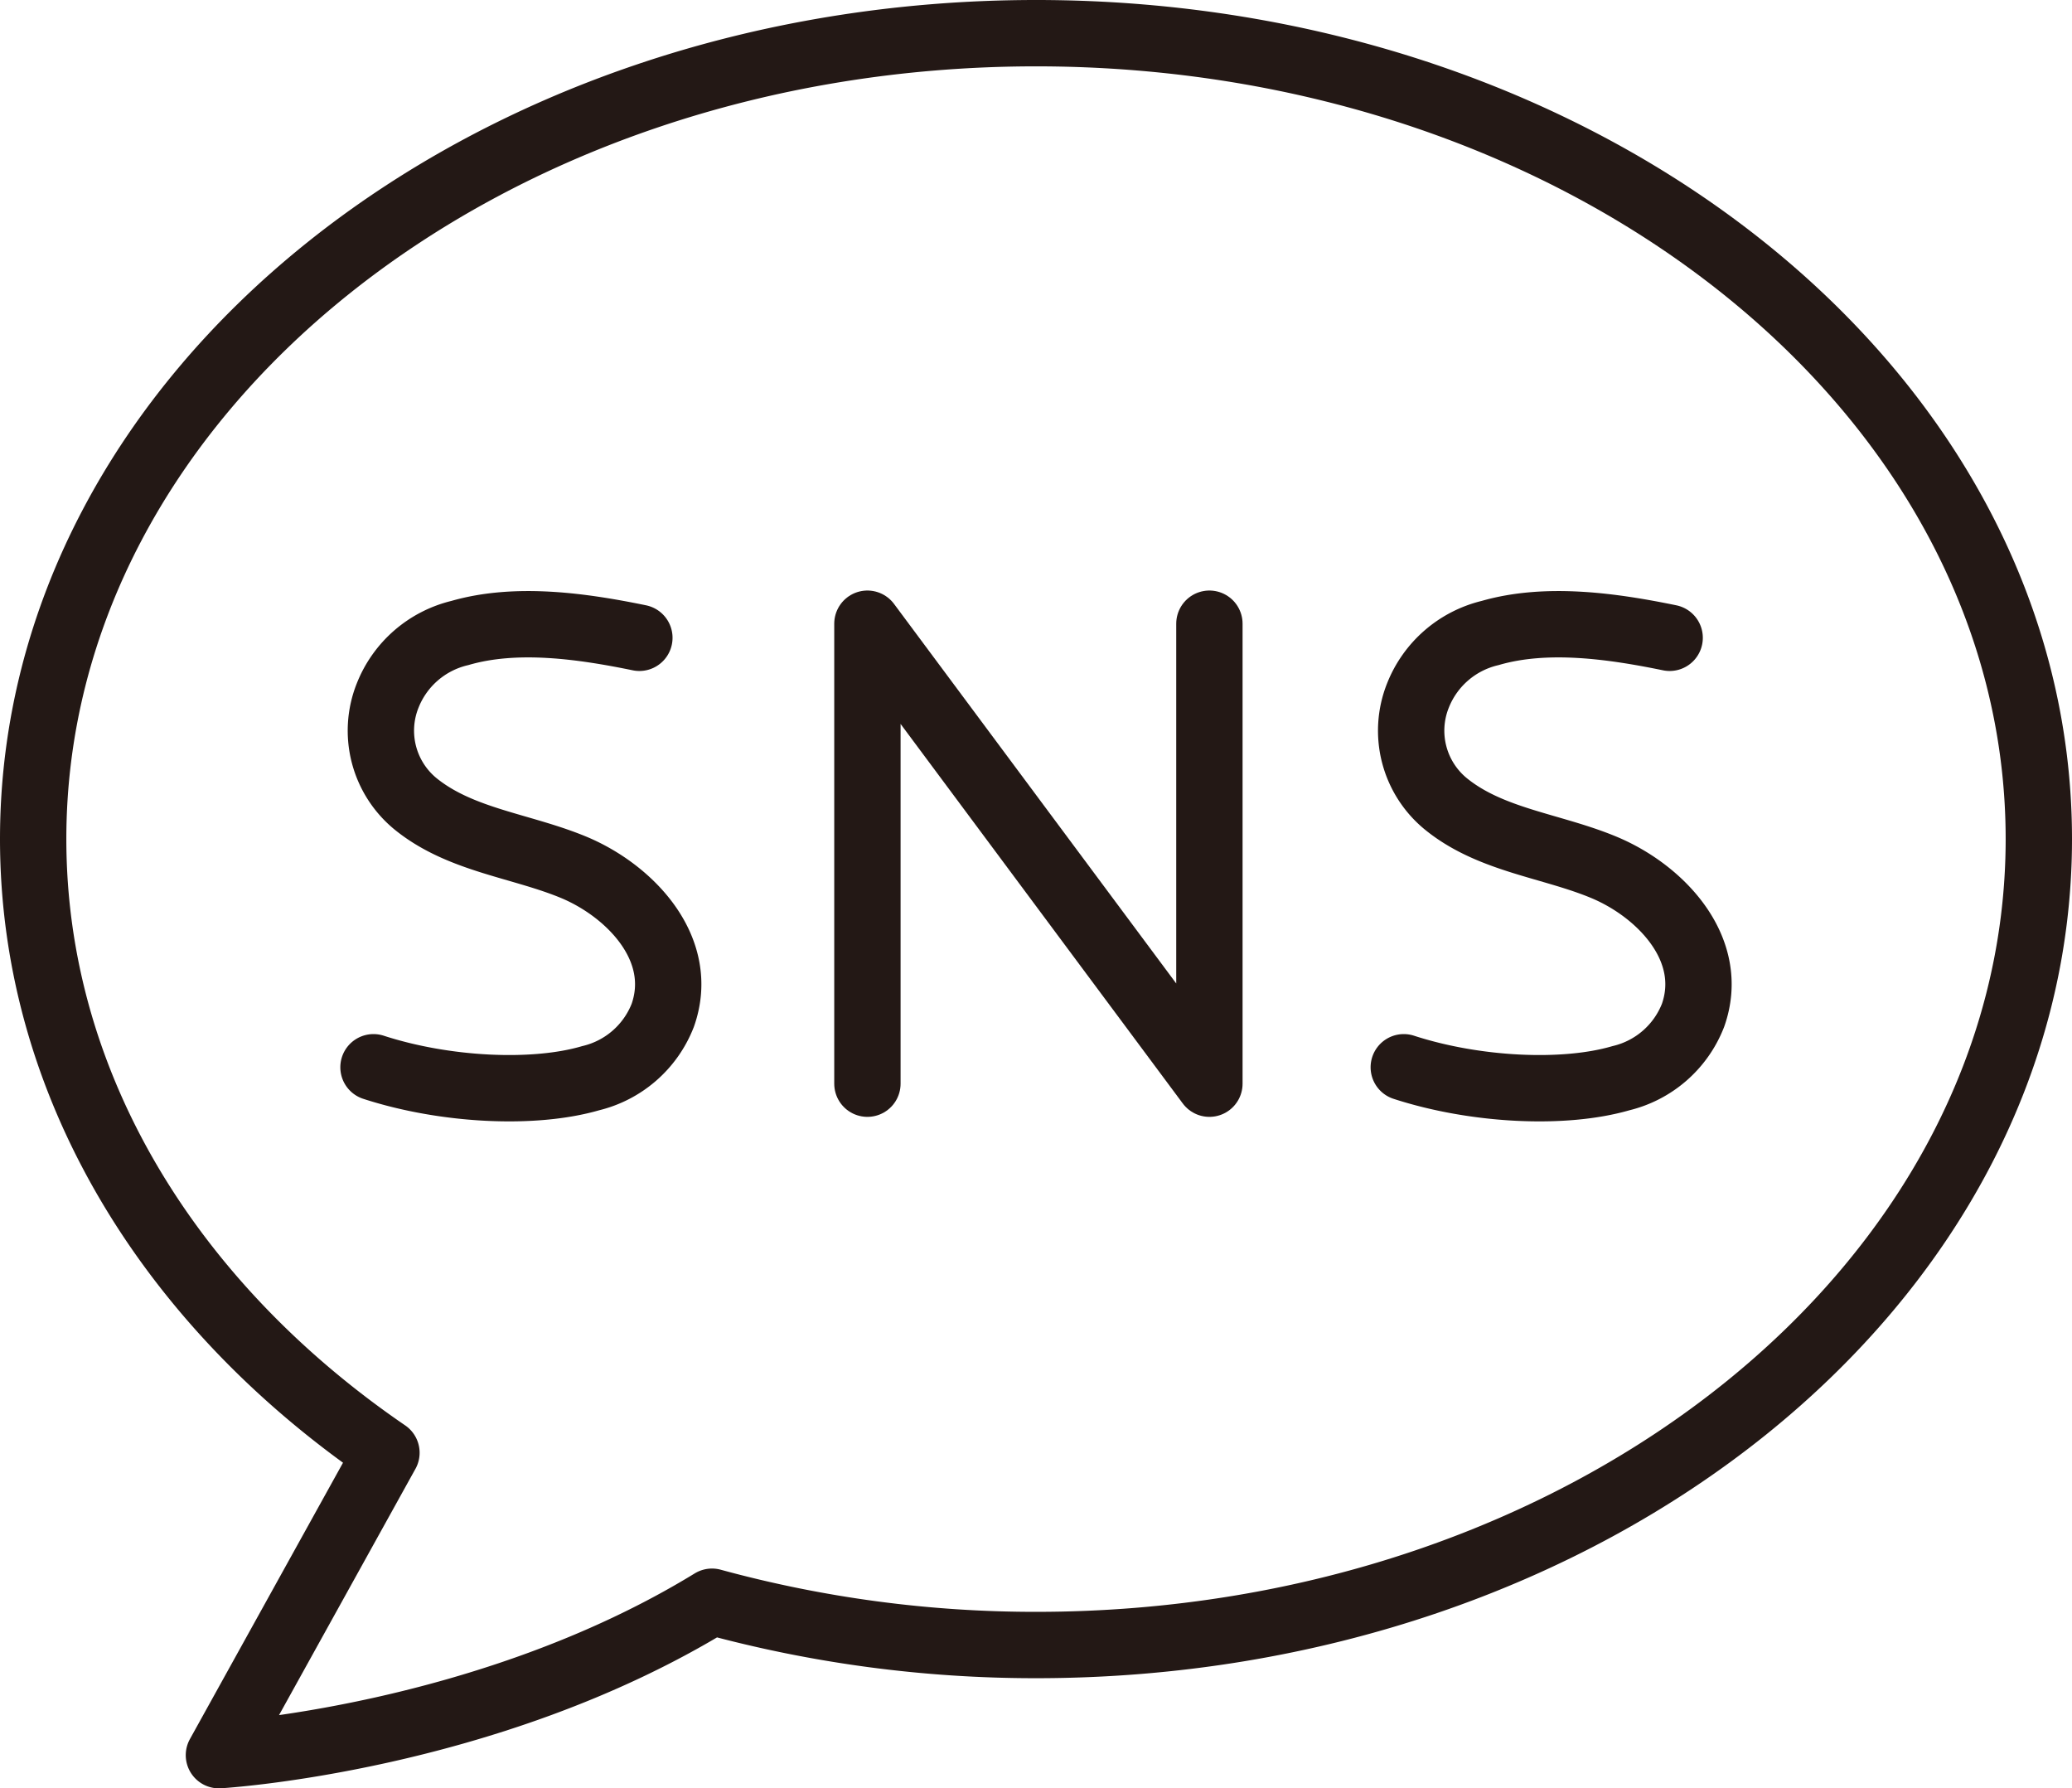
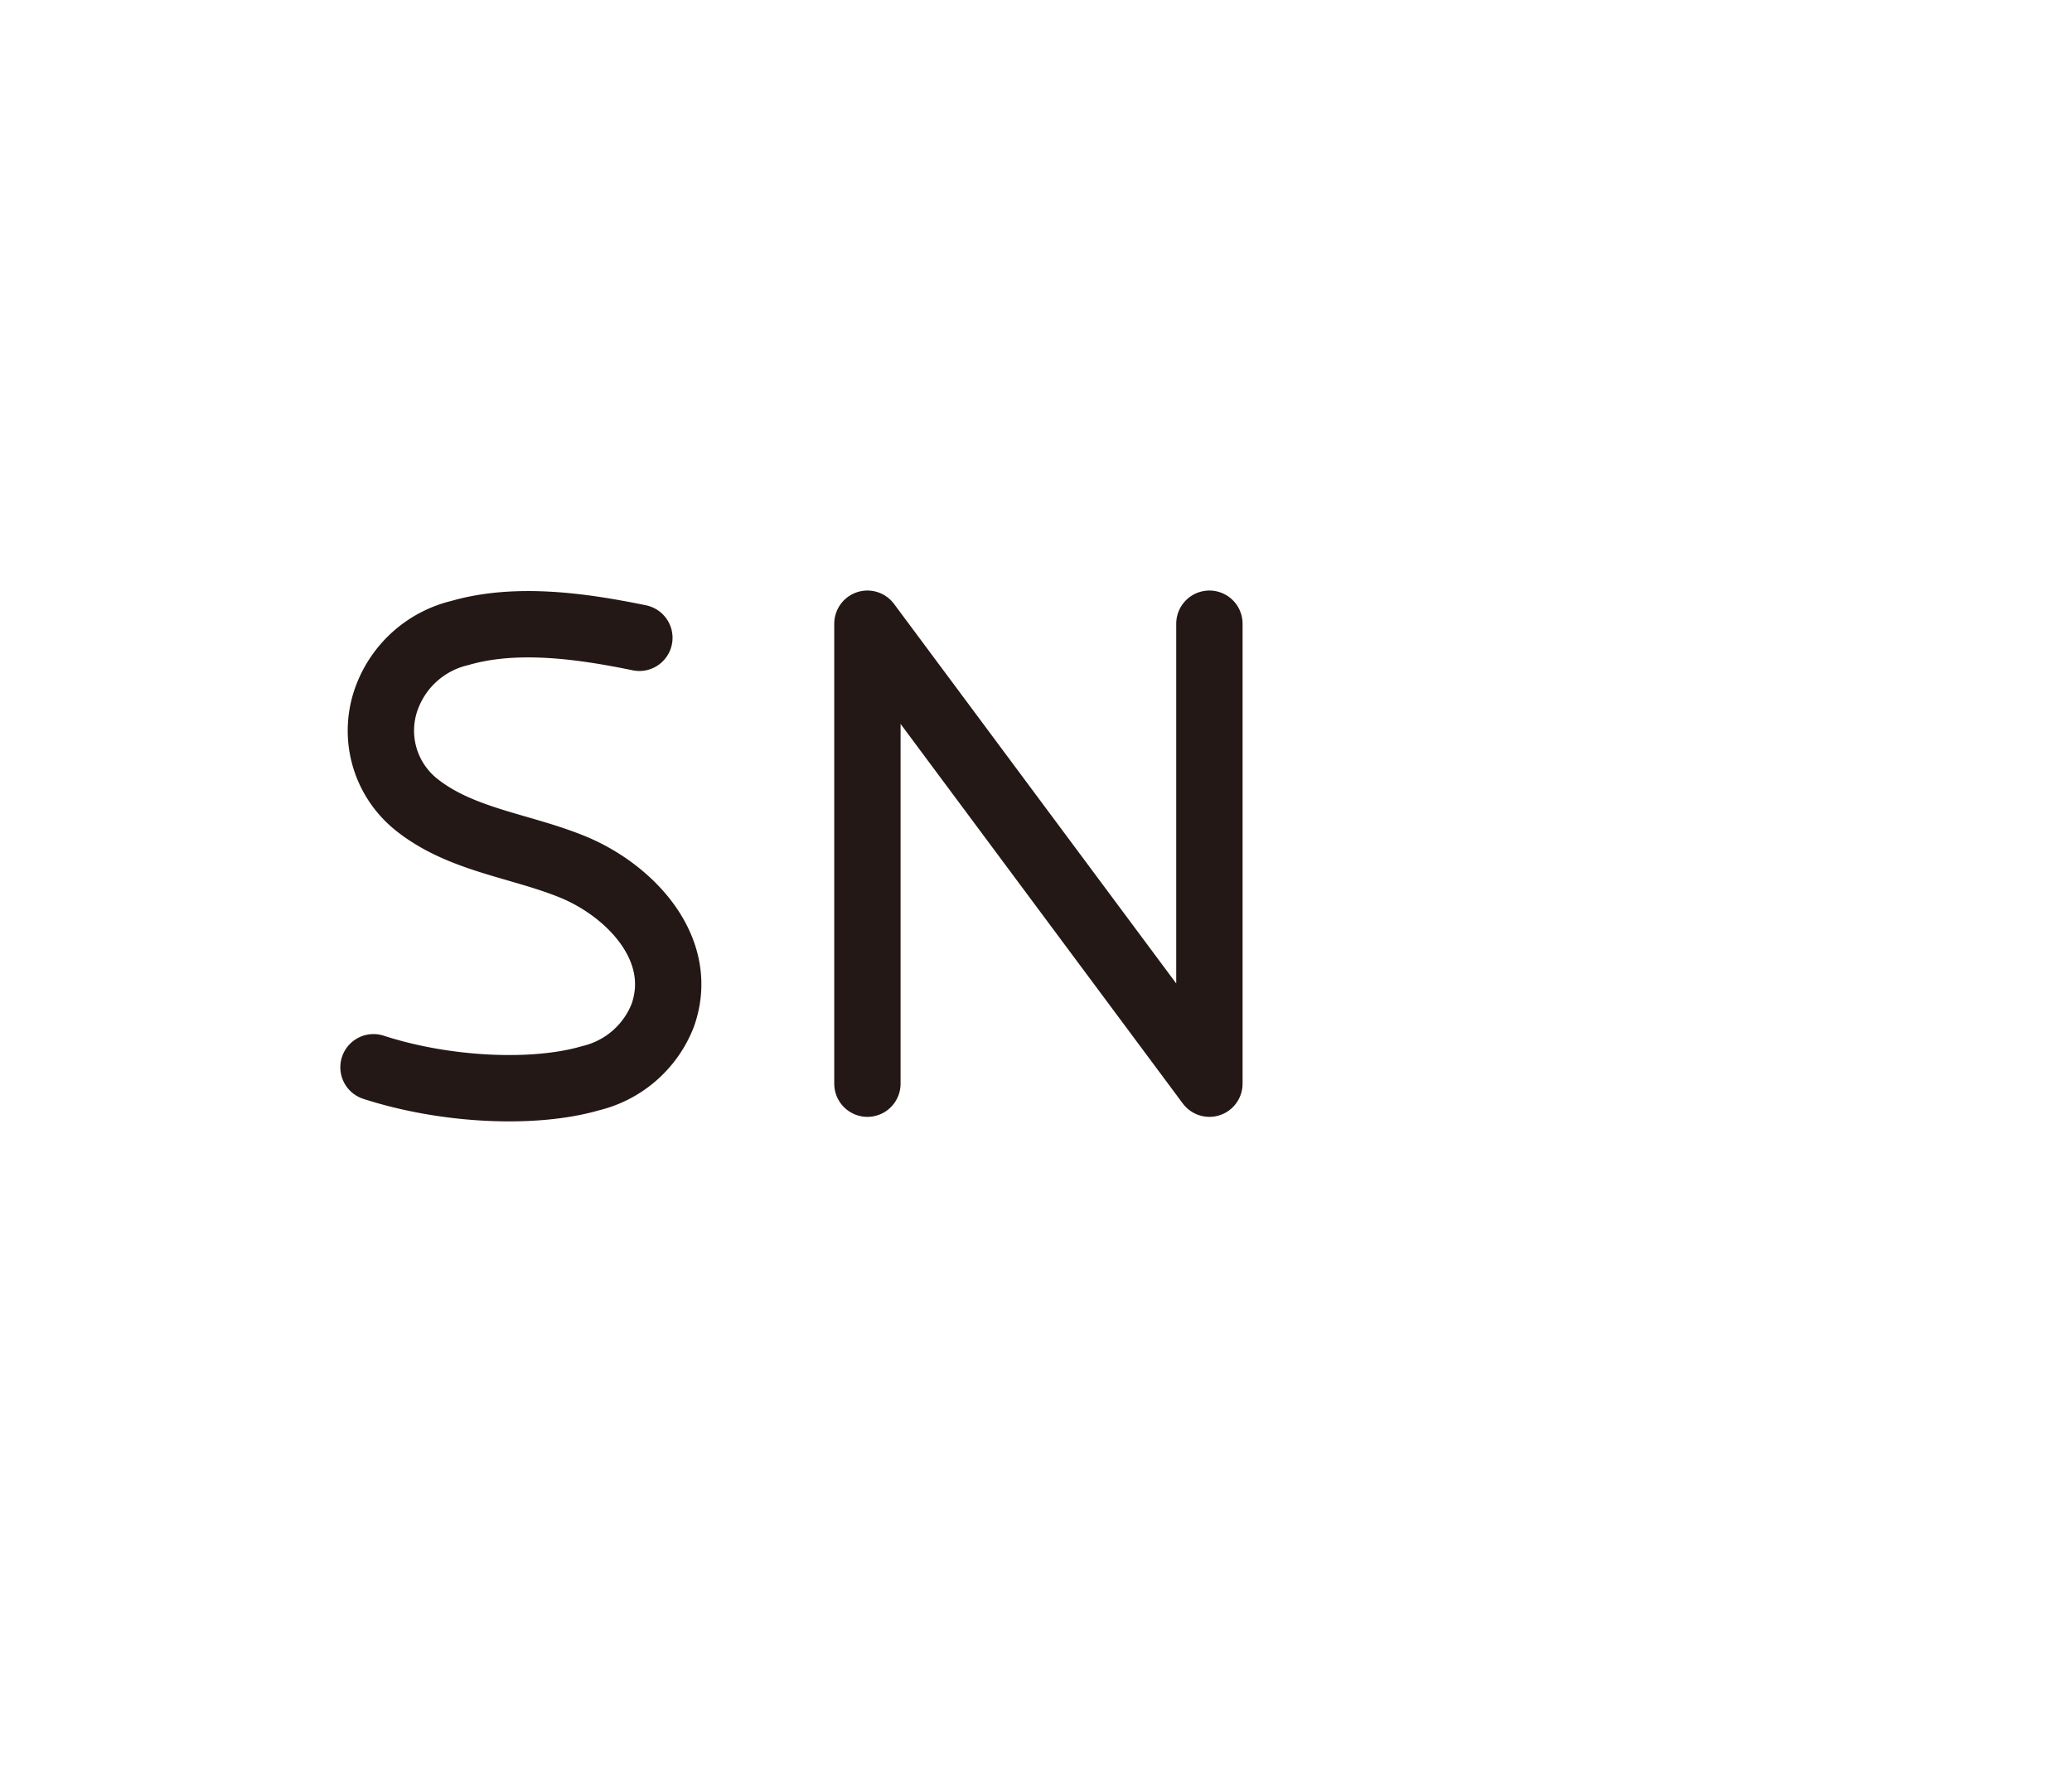
<svg xmlns="http://www.w3.org/2000/svg" viewBox="0 0 124.93 107.81">
  <defs>
    <style>.cls-1{fill:none;stroke:#231815;stroke-linecap:round;stroke-linejoin:round;stroke-width:4px;}</style>
  </defs>
  <g id="レイヤー_2" data-name="レイヤー 2">
    <g id="illustration">
      <path class="cls-1" d="M38.55,38.45c-3.41-.7-7.4-1.28-10.82-.29a6.23,6.23,0,0,0-4.36,3.78,5.7,5.7,0,0,0,1.71,6.54c2.73,2.2,6.41,2.5,9.59,3.84,3.38,1.44,6.69,4.93,5.29,8.89A6.22,6.22,0,0,1,35.61,65c-3.42,1-8.78.74-13.09-.66" />
-       <path class="cls-1" d="M100.67,38.45c-3.41-.7-7.4-1.28-10.82-.29a6.23,6.23,0,0,0-4.36,3.78,5.7,5.7,0,0,0,1.71,6.54c2.72,2.2,6.41,2.5,9.58,3.84,3.39,1.44,6.7,4.93,5.3,8.89A6.22,6.22,0,0,1,97.73,65c-3.43,1-8.78.74-13.09-.66" />
      <polyline class="cls-1" points="52.3 65.33 52.3 37.6 72.92 65.33 72.92 37.6" />
-       <path class="cls-1" d="M62.47,2C29.07,2,2,23.75,2,50.58c0,14.83,8.27,28.09,21.3,37L13.2,105.81s16.16-.94,29.73-9.25a73.94,73.94,0,0,0,19.54,2.61c33.39,0,60.46-21.76,60.46-48.59S95.86,2,62.47,2Z" />
    </g>
  </g>
</svg>